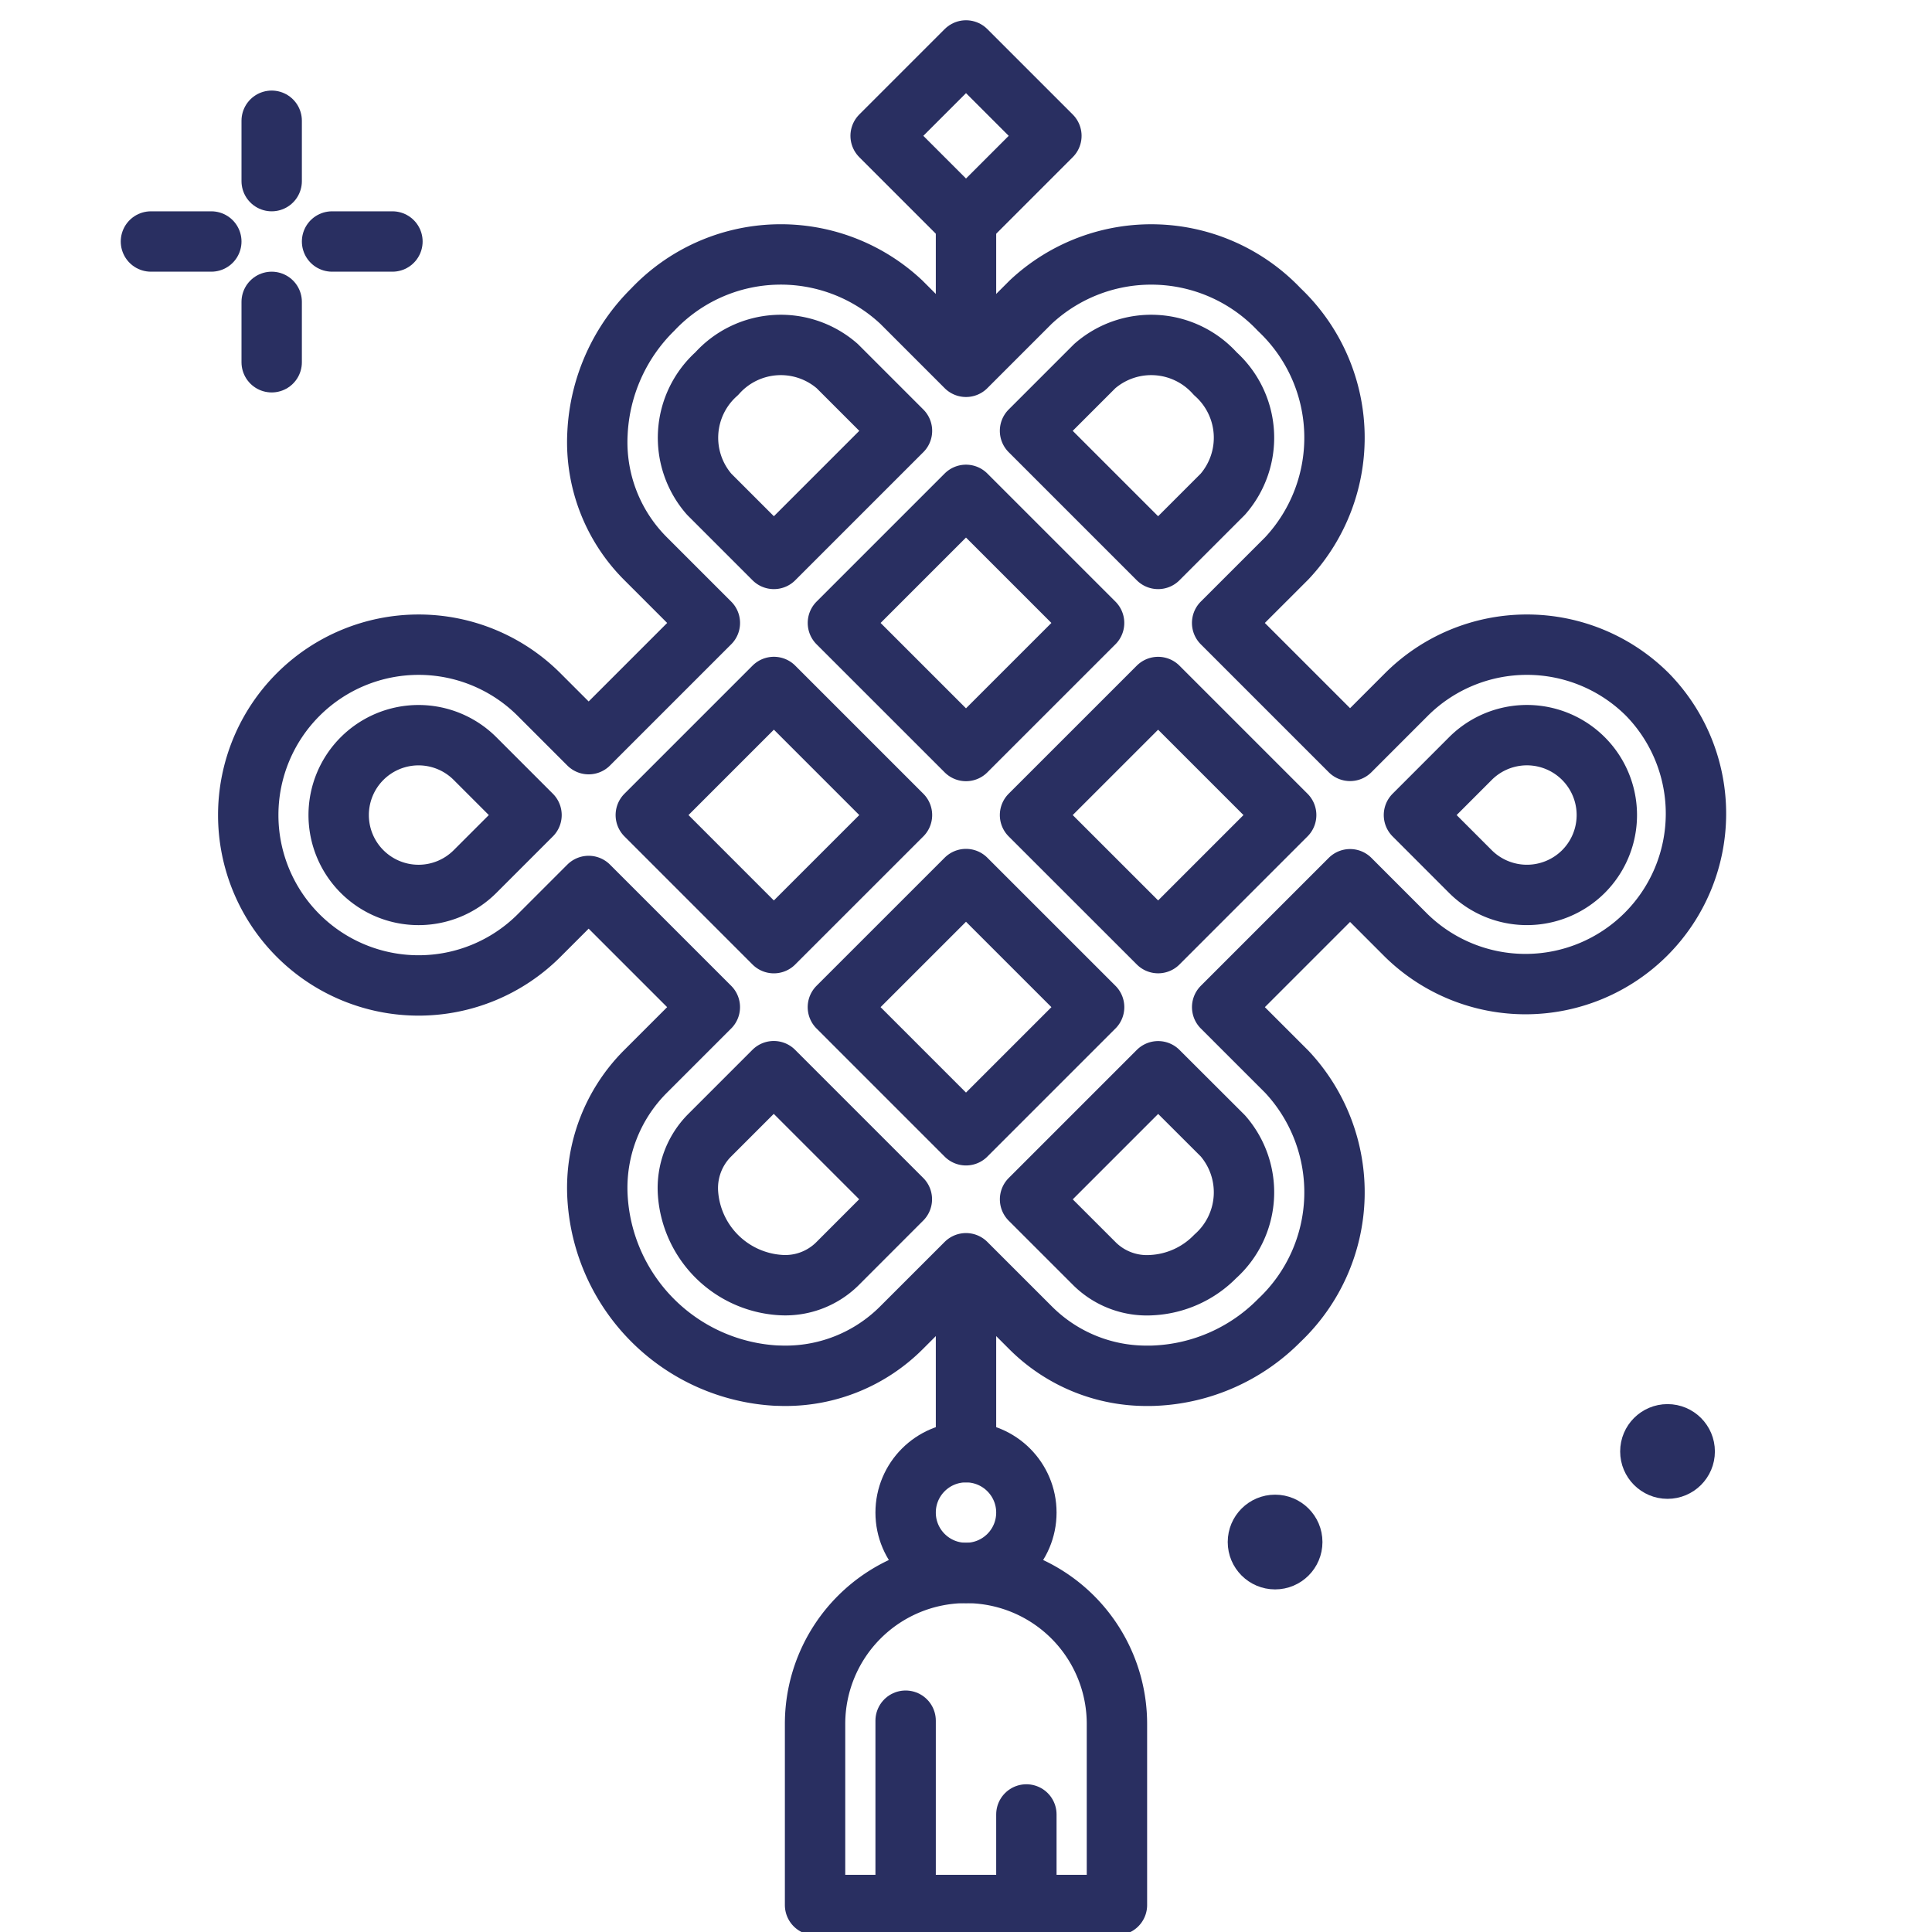
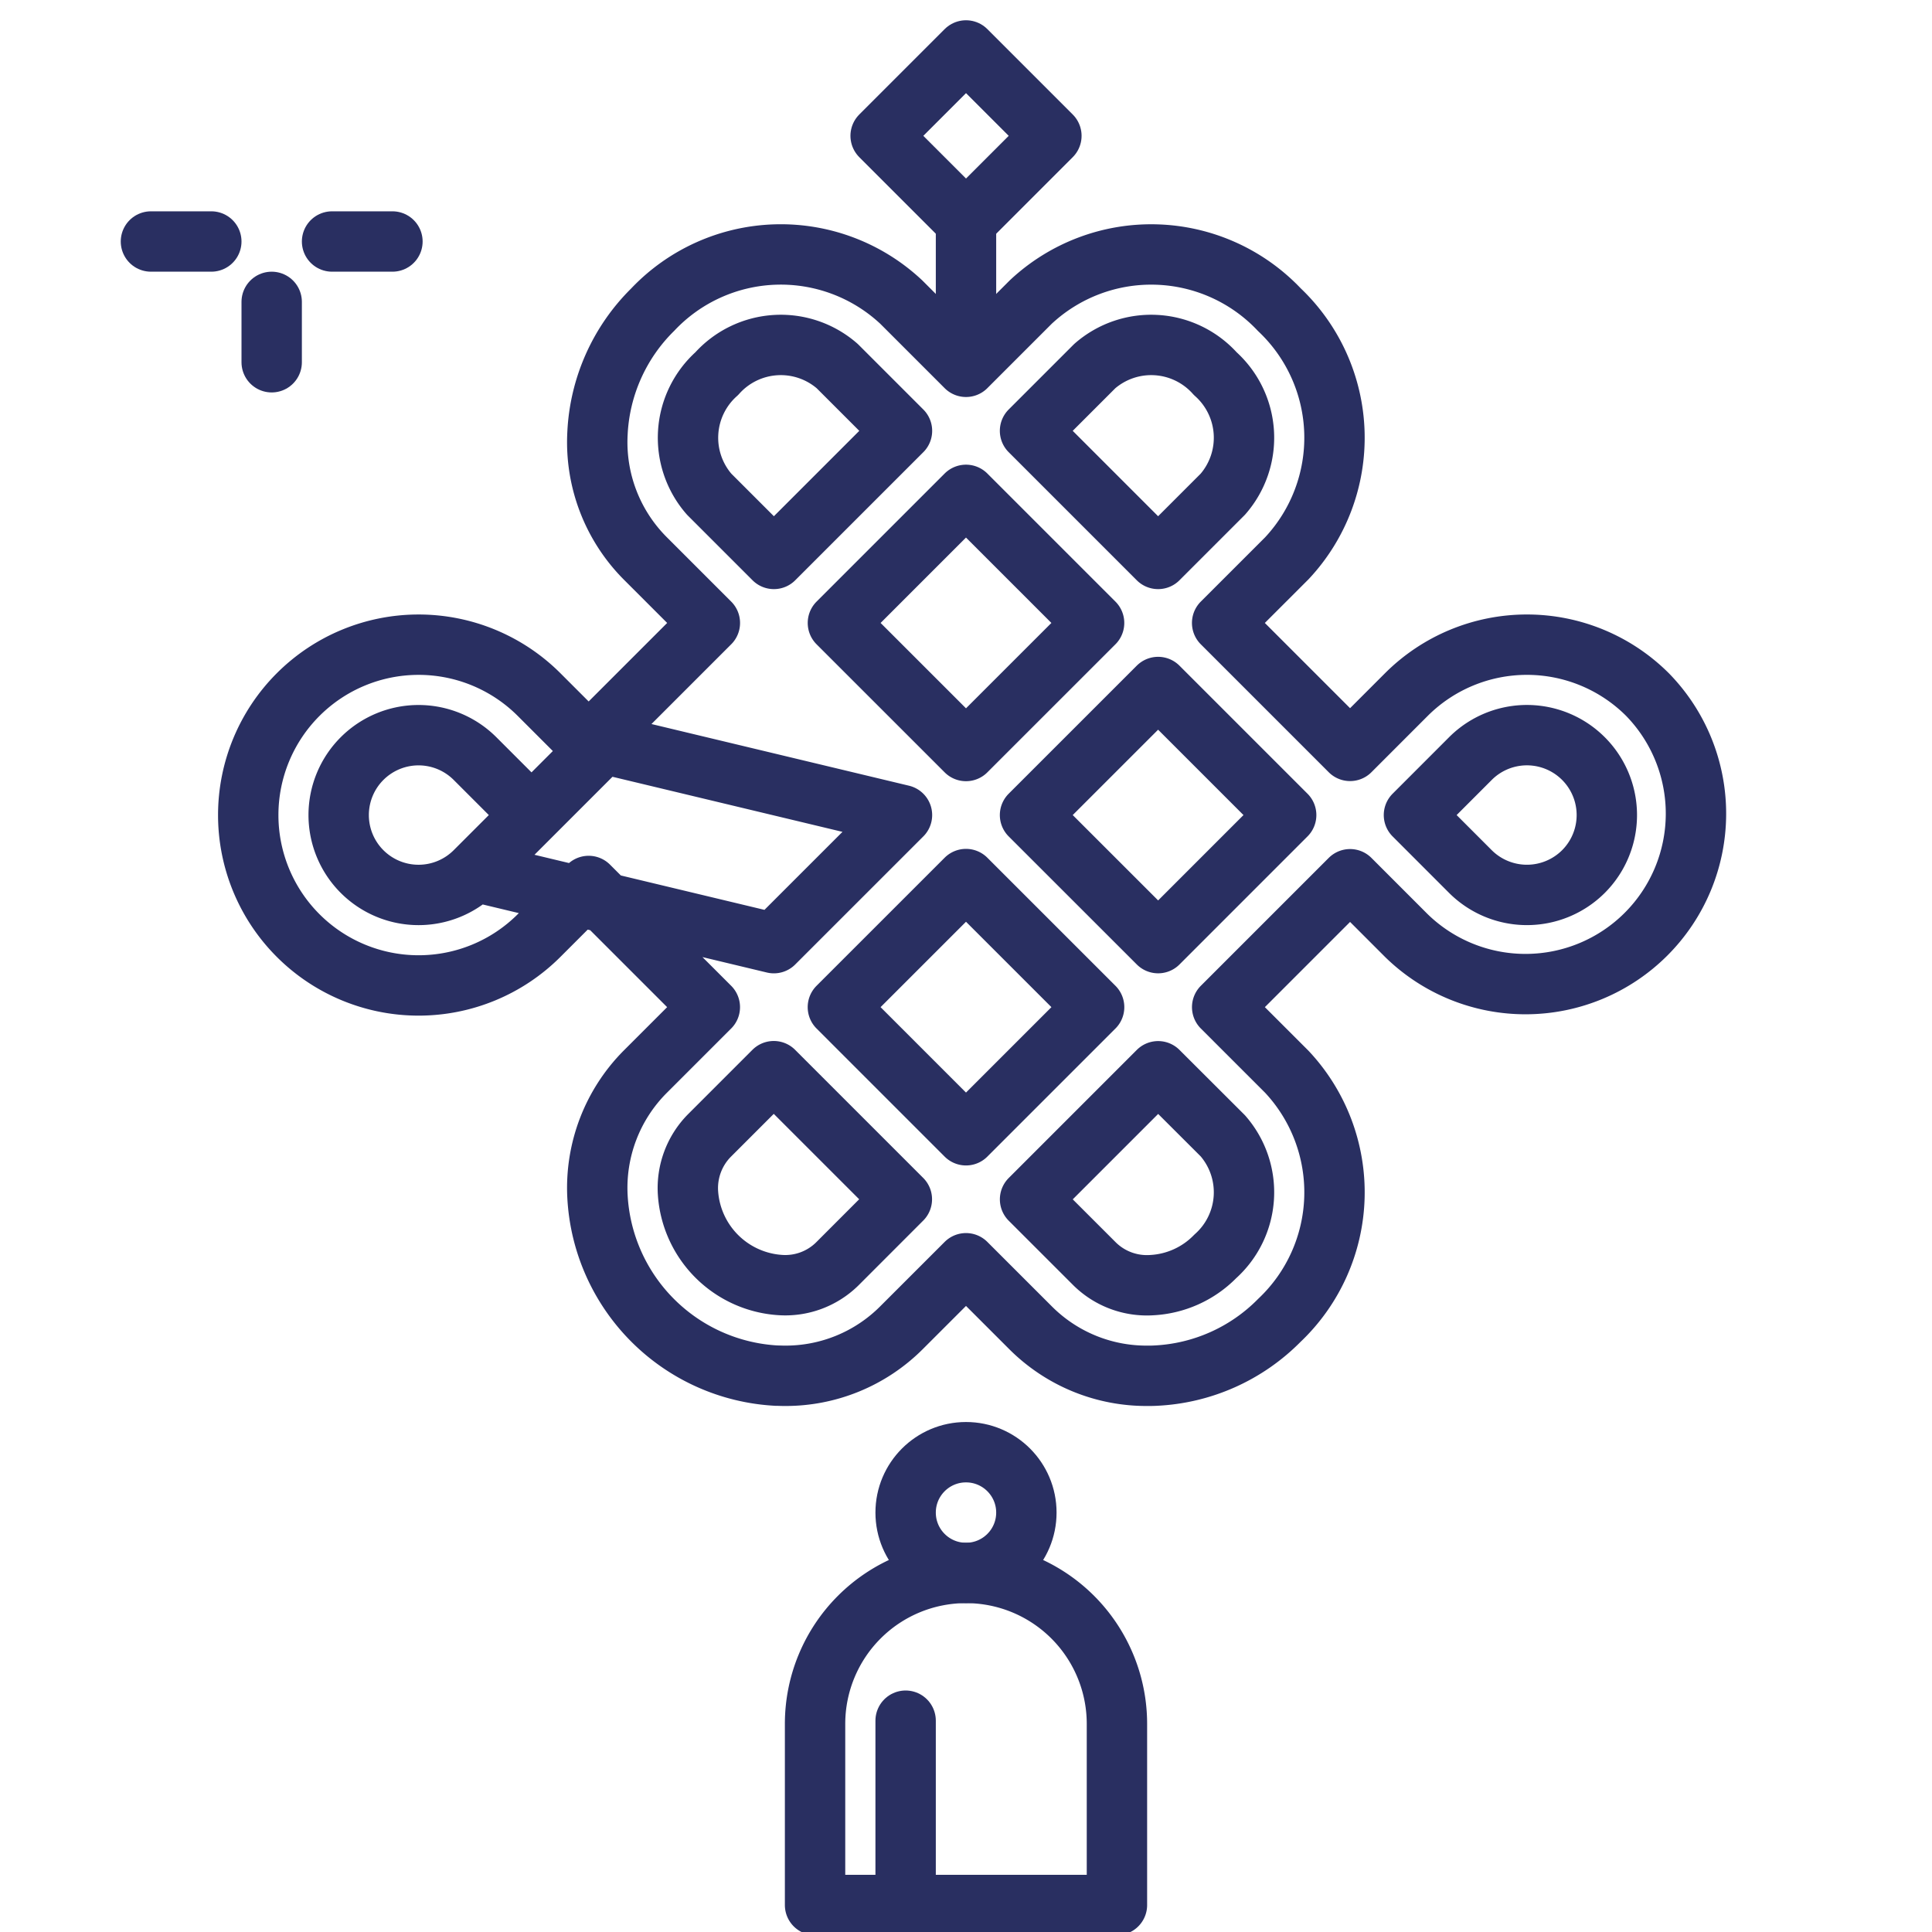
<svg xmlns="http://www.w3.org/2000/svg" width="800px" height="800px" viewBox="0 0 64 64" fill="#292f61" stroke="#292f61">
  <g id="SVGRepo_bgCarrier" stroke-width="0" />
  <g id="SVGRepo_tracerCarrier" stroke-linecap="round" stroke-linejoin="round" />
  <g id="SVGRepo_iconCarrier">
    <title>decoration</title>
    <g id="decoration">
-       <line x1="9" y1="4" x2="9" y2="6" style="fill:none;stroke:#292f61;stroke-linecap:round;stroke-linejoin:round;stroke-width:2px" />
      <line x1="9" y1="10" x2="9" y2="12" style="fill:none;stroke:#292f61;stroke-linecap:round;stroke-linejoin:round;stroke-width:2px" />
      <line x1="5" y1="8" x2="7" y2="8" style="fill:none;stroke:#292f61;stroke-linecap:round;stroke-linejoin:round;stroke-width:2px" />
      <line x1="11" y1="8" x2="13" y2="8" style="fill:none;stroke:#292f61;stroke-linecap:round;stroke-linejoin:round;stroke-width:2px" />
      <path d="M32,52.106h0a5,5,0,0,1,5,5v6a0,0,0,0,1,0,0H27a0,0,0,0,1,0,0v-6a5,5,0,0,1,5-5Z" style="fill:none;stroke:#292f61;stroke-linecap:round;stroke-linejoin:round;stroke-width:2px" />
-       <line x1="34" y1="60.106" x2="34" y2="63.106" style="fill:none;stroke:#292f61;stroke-linecap:round;stroke-linejoin:round;stroke-width:2px" />
      <line x1="30" y1="57" x2="30" y2="63" style="fill:none;stroke:#292f61;stroke-linecap:round;stroke-linejoin:round;stroke-width:2px" />
      <circle cx="32" cy="50.106" r="2" style="fill:none;stroke:#292f61;stroke-linecap:round;stroke-linejoin:round;stroke-width:2px" />
-       <line x1="32" y1="48.106" x2="32" y2="42.575" style="fill:none;stroke:#292f61;stroke-linecap:round;stroke-linejoin:round;stroke-width:2px" />
-       <path d="M54.574,23.007a5.652,5.652,0,0,0-7.985,0l-1.866,1.867-4.238-4.238,2.144-2.143a5.84,5.84,0,0,0-.25-8.236,5.839,5.839,0,0,0-8.235-.25L32,12.151l-2.144-2.144a5.836,5.836,0,0,0-8.234.25,6.164,6.164,0,0,0-1.83,4.108,5.45,5.45,0,0,0,1.58,4.128l2.143,2.143L19.5,24.651l-1.644-1.644a5.644,5.644,0,1,0,0,7.986L19.5,29.349l4.014,4.014-2.142,2.142a5.449,5.449,0,0,0-1.58,4.127,6.278,6.278,0,0,0,5.937,5.938c.083,0,.164.005.245.005a5.423,5.423,0,0,0,3.882-1.585L32,41.847l2.144,2.143a5.423,5.423,0,0,0,3.882,1.585c.081,0,.162,0,.245-.005a6.169,6.169,0,0,0,4.108-1.83,5.838,5.838,0,0,0,.25-8.235l-2.143-2.142,4.237-4.237,1.866,1.867a5.647,5.647,0,0,0,7.985-7.986ZM36.265,12.128a2.844,2.844,0,0,1,3.993.25,2.845,2.845,0,0,1,.25,3.993l-2.144,2.144-4.243-4.243ZM32,16.393l4.243,4.243L32,24.878l-4.243-4.242Zm-8.507-.021a2.844,2.844,0,0,1,.25-3.994,2.843,2.843,0,0,1,3.992-.25l2.144,2.144-4.243,4.243Zm-7.758,12.5a2.646,2.646,0,1,1,0-3.744L17.607,27ZM21.393,27l4.243-4.243L29.879,27l-4.244,4.243ZM32,37.607l-4.244-4.244L32,29.12l4.244,4.243Zm-4.265,4.262a2.453,2.453,0,0,1-1.883.7A3.276,3.276,0,0,1,22.79,39.51a2.479,2.479,0,0,1,.7-1.884l2.142-2.142,4.243,4.243Zm12.773-4.243a2.845,2.845,0,0,1-.25,3.993,3.172,3.172,0,0,1-2.111.953,2.467,2.467,0,0,1-1.882-.7l-2.143-2.142,4.243-4.243Zm-2.143-6.384L34.121,27l4.243-4.242L42.606,27Zm14.088-2.37a2.651,2.651,0,0,1-3.743,0L46.839,27l1.871-1.872a2.647,2.647,0,1,1,3.743,3.744Z" style="fill:none;stroke:#292f61;stroke-linecap:round;stroke-linejoin:round;stroke-width:2px" />
+       <path d="M54.574,23.007a5.652,5.652,0,0,0-7.985,0l-1.866,1.867-4.238-4.238,2.144-2.143a5.84,5.84,0,0,0-.25-8.236,5.839,5.839,0,0,0-8.235-.25L32,12.151l-2.144-2.144a5.836,5.836,0,0,0-8.234.25,6.164,6.164,0,0,0-1.83,4.108,5.45,5.45,0,0,0,1.58,4.128l2.143,2.143L19.5,24.651l-1.644-1.644a5.644,5.644,0,1,0,0,7.986L19.5,29.349l4.014,4.014-2.142,2.142a5.449,5.449,0,0,0-1.58,4.127,6.278,6.278,0,0,0,5.937,5.938c.083,0,.164.005.245.005a5.423,5.423,0,0,0,3.882-1.585L32,41.847l2.144,2.143a5.423,5.423,0,0,0,3.882,1.585c.081,0,.162,0,.245-.005a6.169,6.169,0,0,0,4.108-1.83,5.838,5.838,0,0,0,.25-8.235l-2.143-2.142,4.237-4.237,1.866,1.867a5.647,5.647,0,0,0,7.985-7.986ZM36.265,12.128a2.844,2.844,0,0,1,3.993.25,2.845,2.845,0,0,1,.25,3.993l-2.144,2.144-4.243-4.243ZM32,16.393l4.243,4.243L32,24.878l-4.243-4.242Zm-8.507-.021a2.844,2.844,0,0,1,.25-3.994,2.843,2.843,0,0,1,3.992-.25l2.144,2.144-4.243,4.243Zm-7.758,12.5a2.646,2.646,0,1,1,0-3.744L17.607,27Zl4.243-4.243L29.879,27l-4.244,4.243ZM32,37.607l-4.244-4.244L32,29.12l4.244,4.243Zm-4.265,4.262a2.453,2.453,0,0,1-1.883.7A3.276,3.276,0,0,1,22.79,39.51a2.479,2.479,0,0,1,.7-1.884l2.142-2.142,4.243,4.243Zm12.773-4.243a2.845,2.845,0,0,1-.25,3.993,3.172,3.172,0,0,1-2.111.953,2.467,2.467,0,0,1-1.882-.7l-2.143-2.142,4.243-4.243Zm-2.143-6.384L34.121,27l4.243-4.242L42.606,27Zm14.088-2.37a2.651,2.651,0,0,1-3.743,0L46.839,27l1.871-1.872a2.647,2.647,0,1,1,3.743,3.744Z" style="fill:none;stroke:#292f61;stroke-linecap:round;stroke-linejoin:round;stroke-width:2px" />
      <line x1="32" y1="7" x2="32" y2="11.422" style="fill:none;stroke:#292f61;stroke-linecap:round;stroke-linejoin:round;stroke-width:2px" />
      <rect x="30" y="2.5" width="4" height="4" transform="translate(6.191 23.945) rotate(-45)" style="fill:none;stroke:#292f61;stroke-linecap:round;stroke-linejoin:round;stroke-width:2px" />
-       <circle cx="55.239" cy="48.082" r="1.069" />
-       <circle cx="42.239" cy="51.082" r="1.069" />
    </g>
  </g>
</svg>